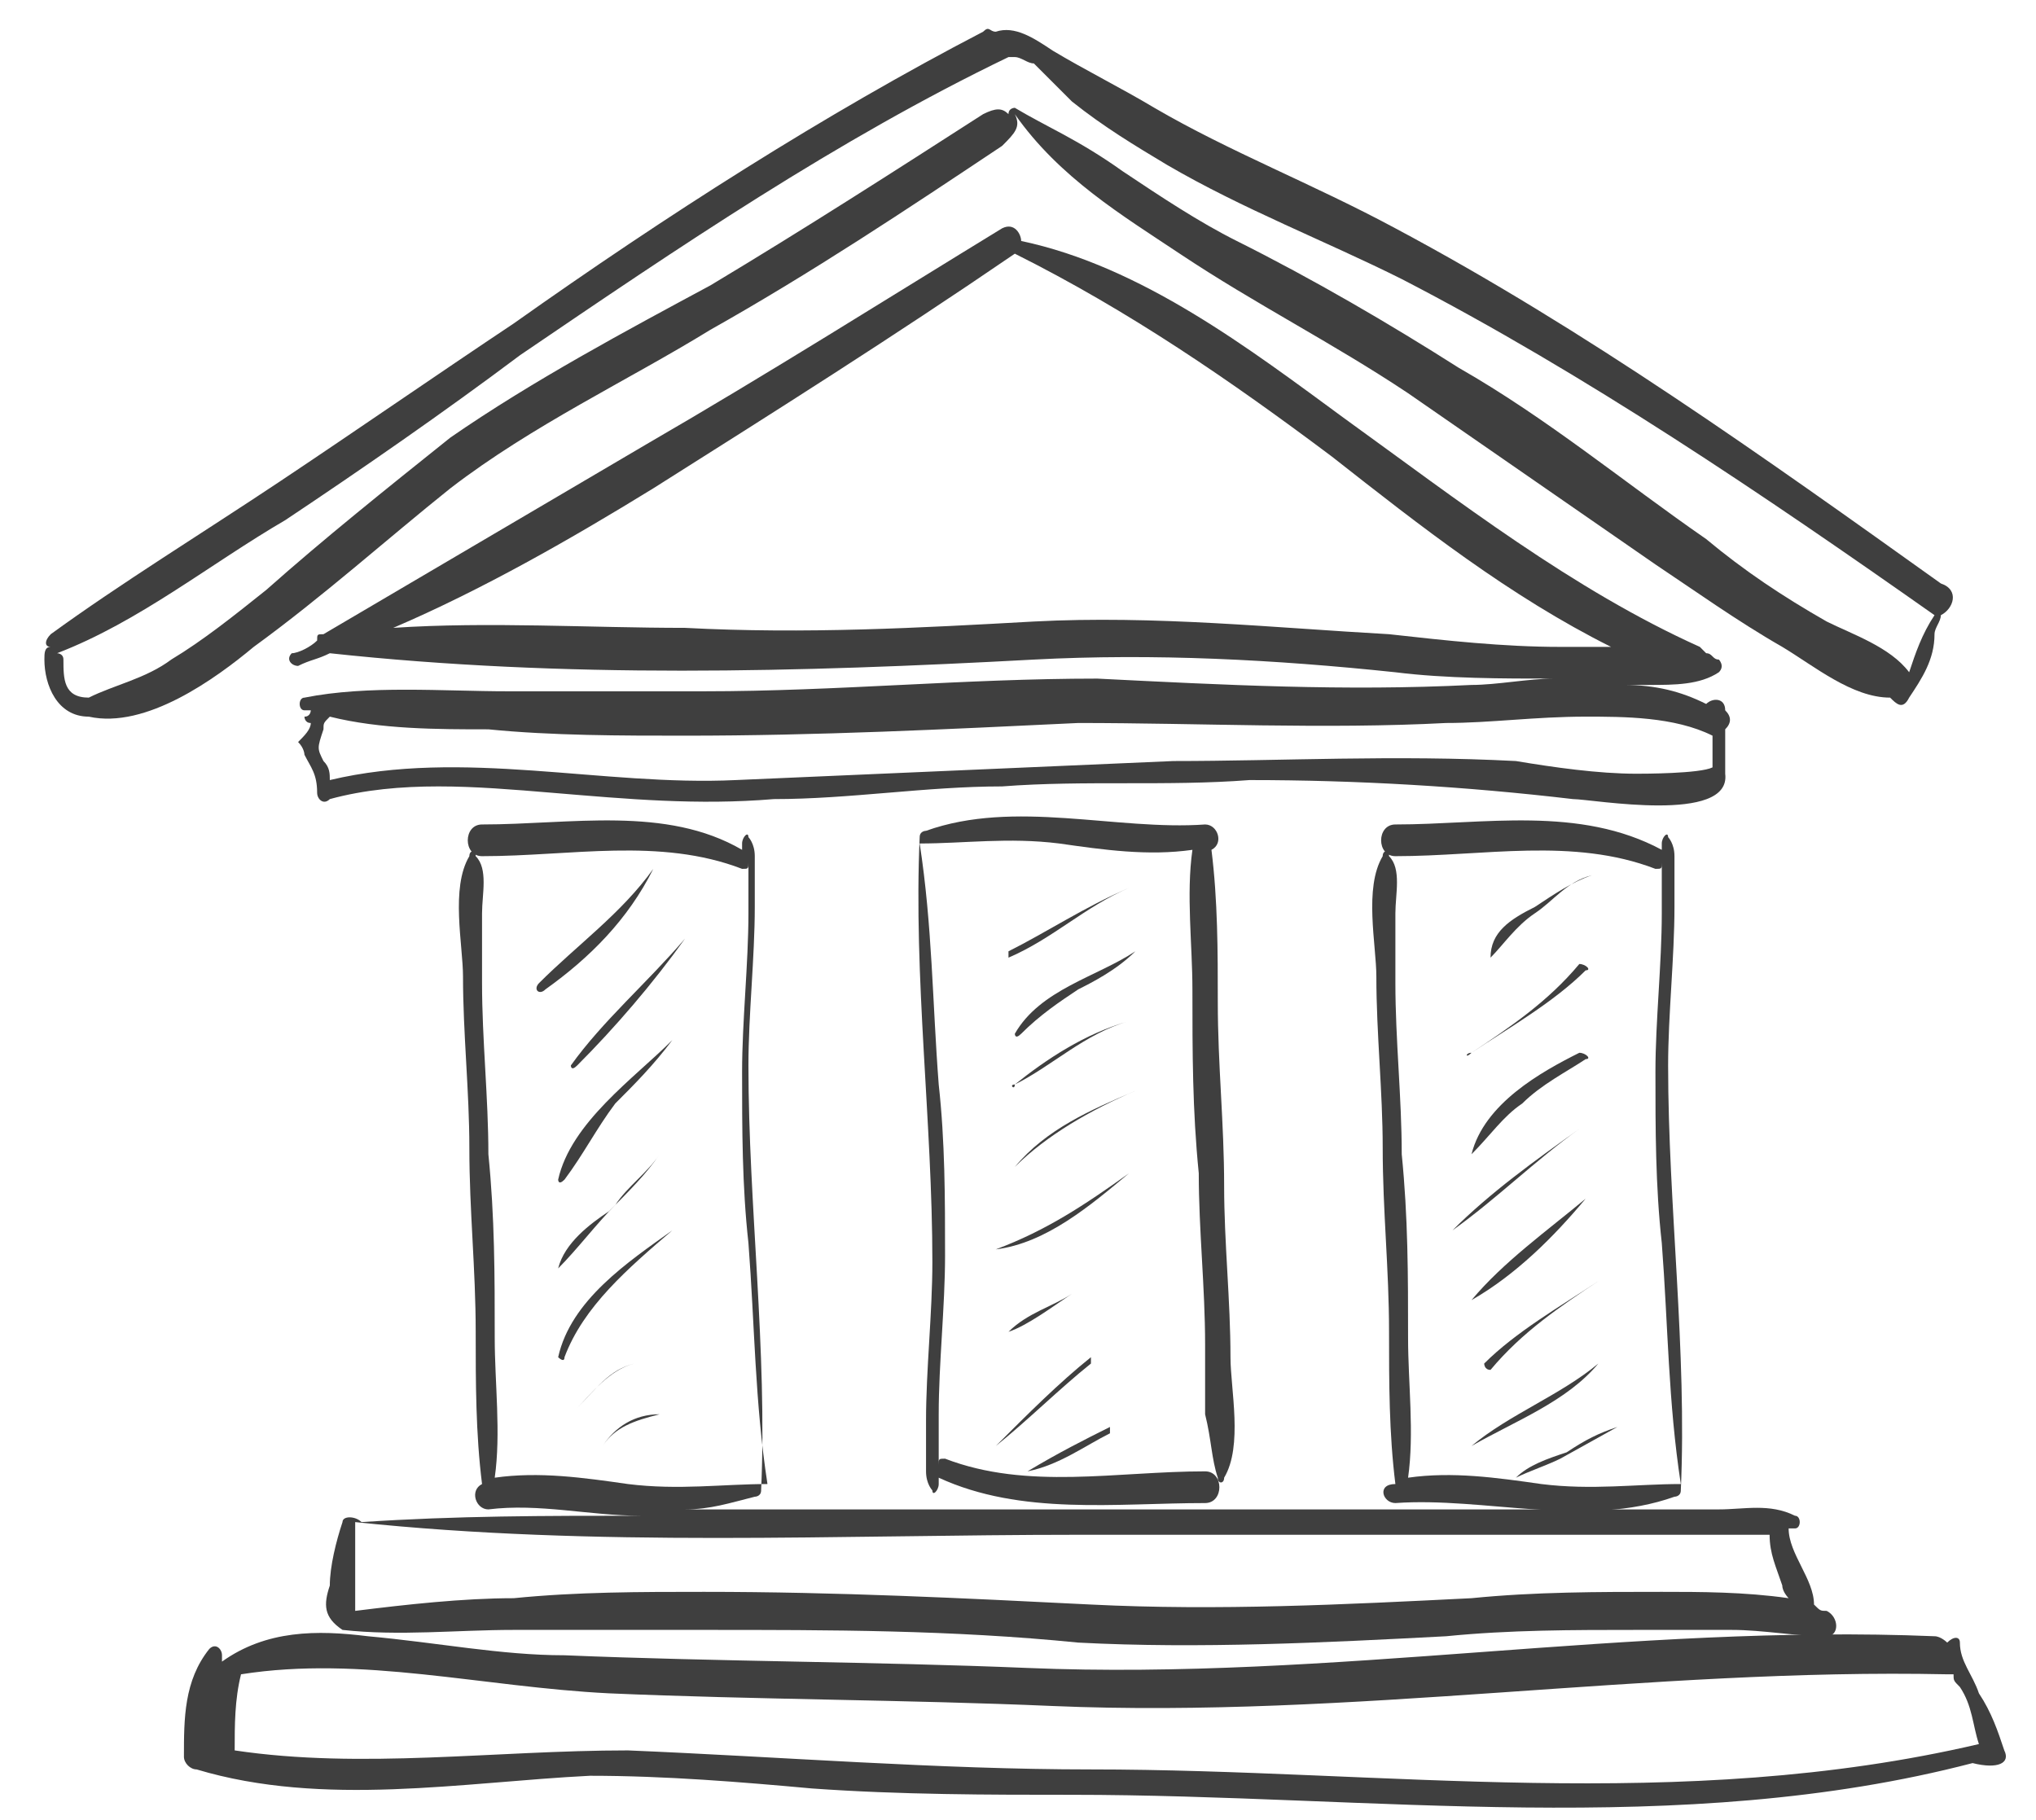
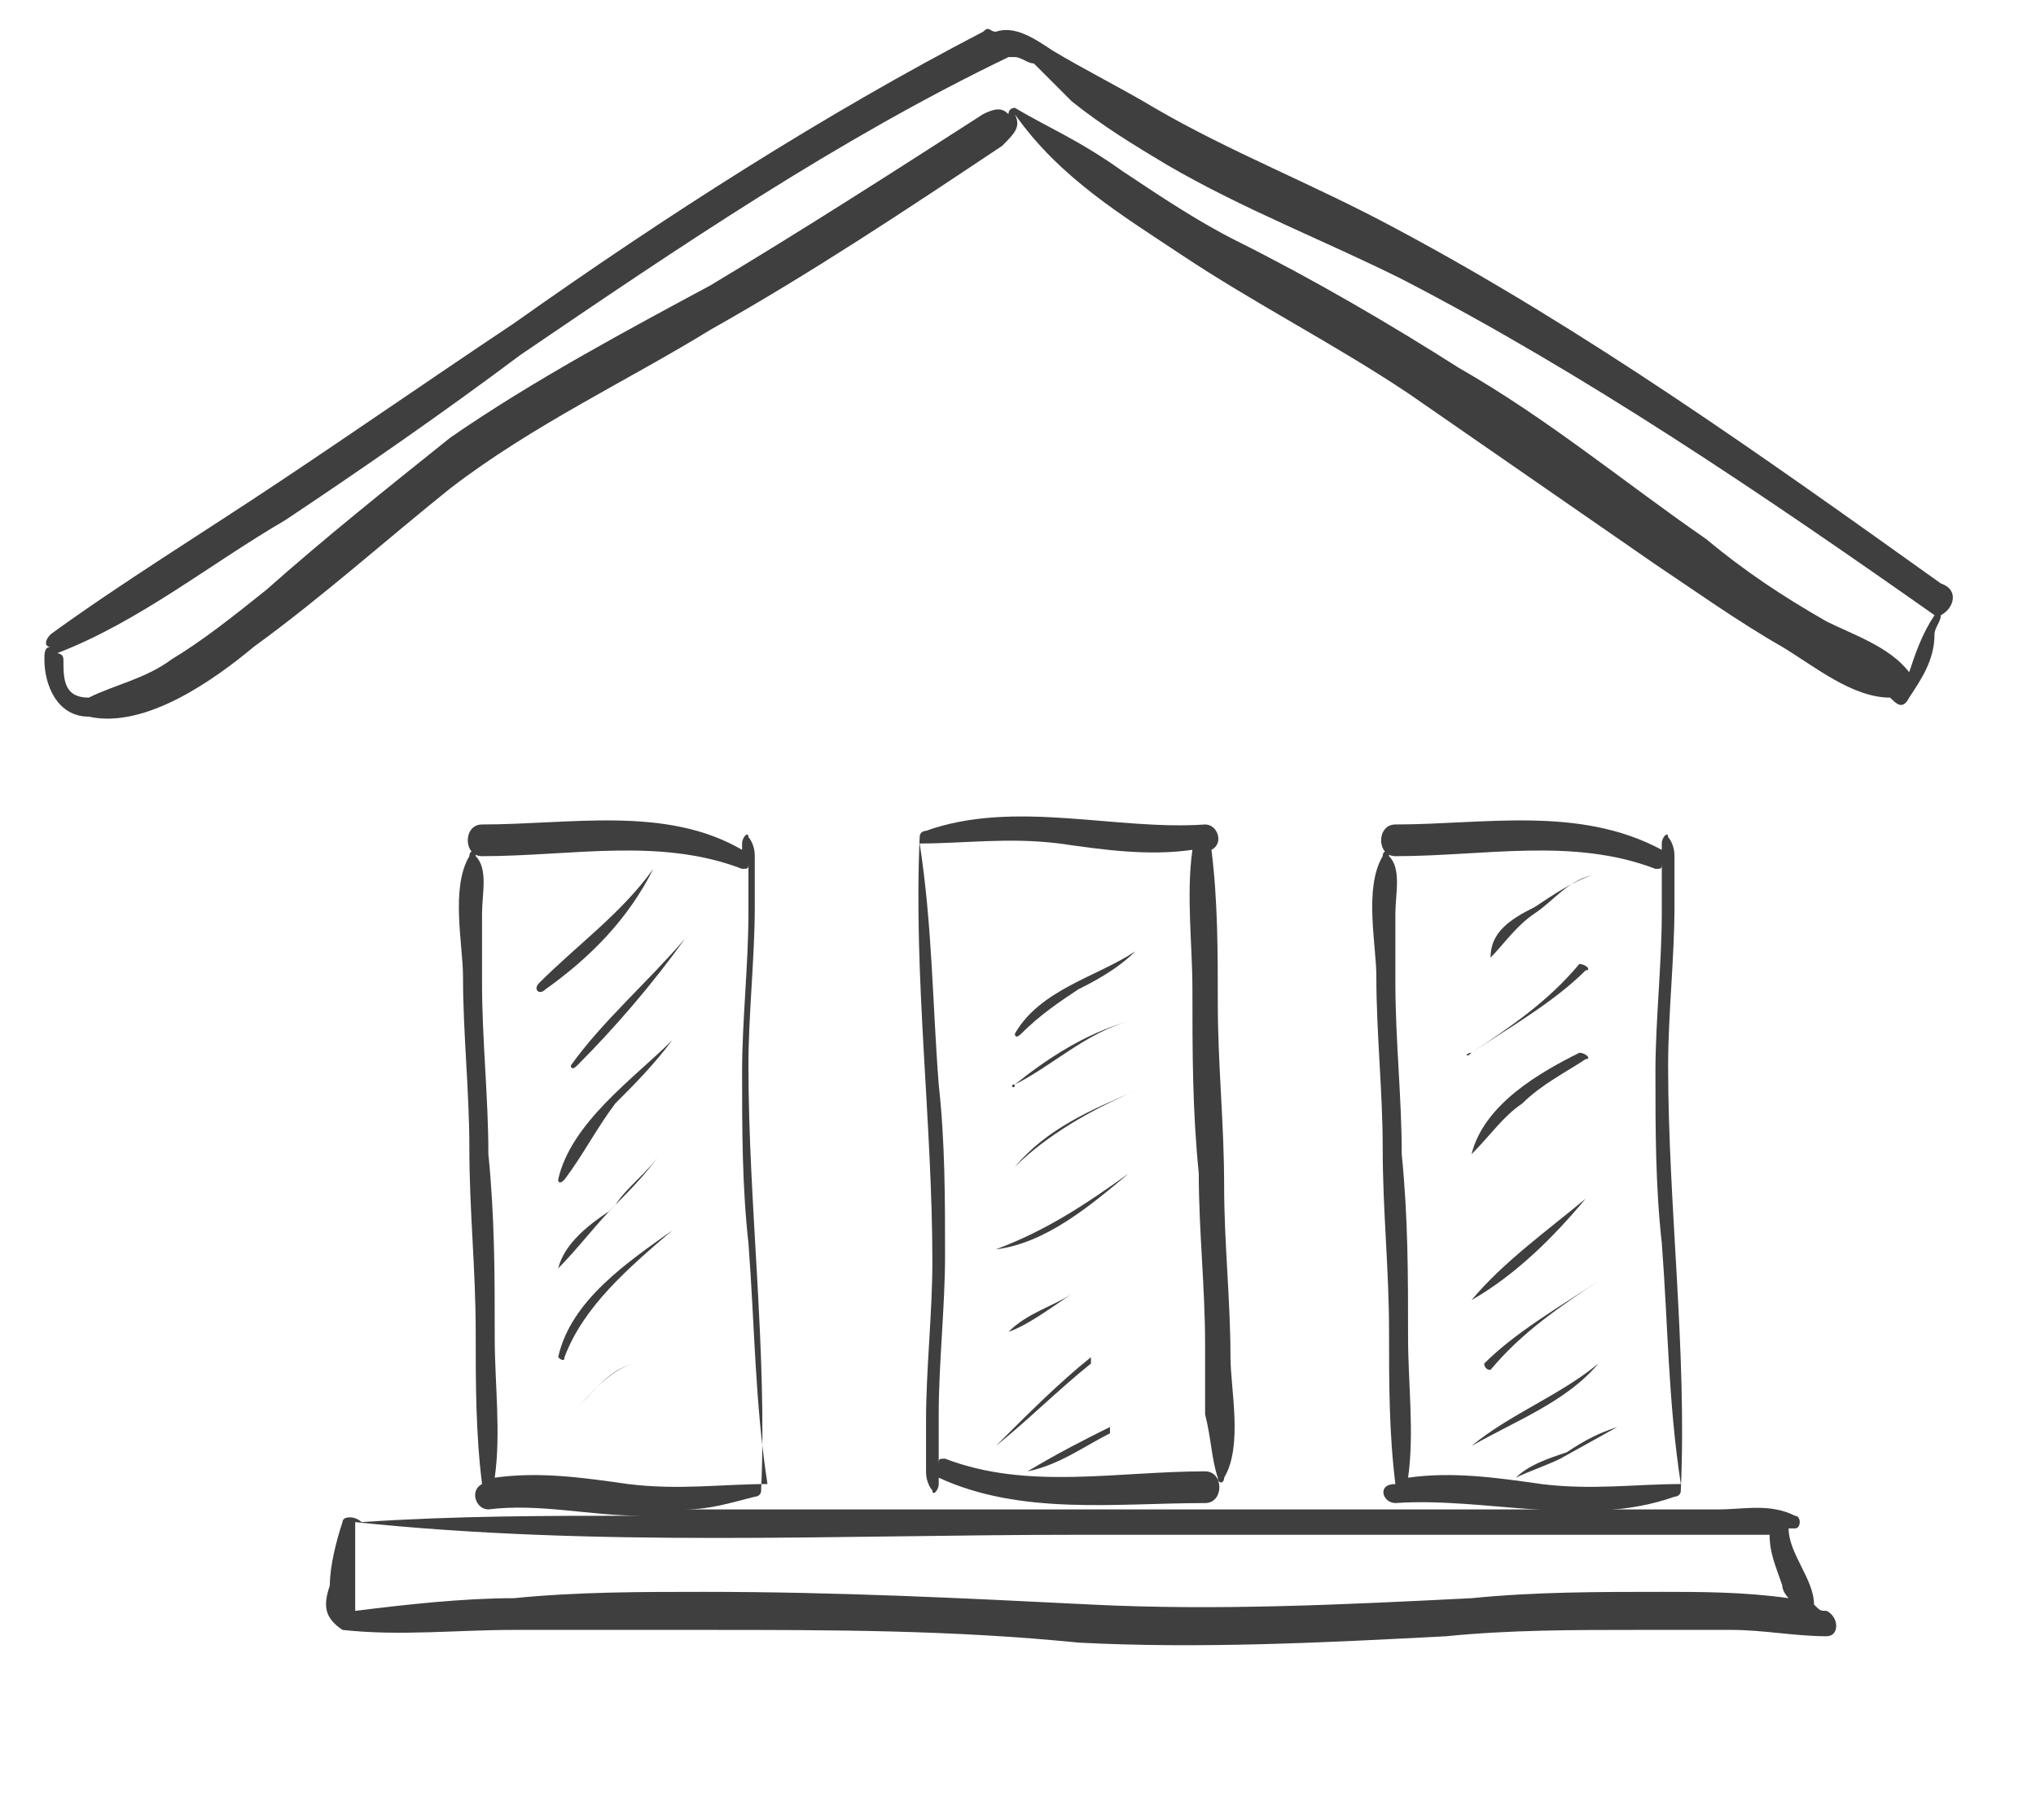
<svg xmlns="http://www.w3.org/2000/svg" version="1.1" id="_x32_" x="0px" y="0px" width="32.1px" height="28.7px" viewBox="0 0 32.1 28.7" style="enable-background:new 0 0 32.1 28.7;" xml:space="preserve">
  <style type="text/css">
	.st0{fill:#3F3F3F;}
</style>
  <g>
-     <path class="st0" d="M4.8,11.9C4.9,12.1,5,12.2,5,12.5c0,0.1,0.1,0.2,0.2,0.1c1.1-0.3,2.3-0.2,3.5-0.1c1.2,0.1,2.3,0.2,3.5,0.1   c1.2,0,2.4-0.2,3.6-0.2c1.3-0.1,2.6,0,3.9-0.1c1.7,0,3.4,0.1,5.1,0.3c0.3,0,2.5,0.4,2.4-0.4c0,0,0,0,0-0.1c0-0.2,0-0.4,0-0.6   c0.1-0.1,0.1-0.2,0-0.3c0,0,0-0.1,0-0.1c0,0,0,0,0,0c0,0,0,0,0,0.1c0,0,0,0,0,0c0-0.2-0.2-0.2-0.3-0.1c-0.4-0.2-0.8-0.3-1.3-0.3   c0.1,0,0.3,0,0.4,0c0.4,0,0.8,0,1.1-0.2c0.1-0.1,0-0.2,0-0.2c-0.1,0-0.1-0.1-0.2-0.1c0,0-0.1-0.1-0.1-0.1c-2-0.9-3.8-2.3-5.6-3.6   c-1.5-1.1-3.2-2.4-5.1-2.8c0-0.1-0.1-0.3-0.3-0.2C14,4.7,12.1,5.9,10.2,7c-1.7,1-3.4,2-5.1,3c0,0,0,0,0,0c-0.1,0-0.1,0-0.1,0.1   c-0.1,0.1-0.3,0.2-0.4,0.2c-0.1,0.1,0,0.2,0.1,0.2c0.2-0.1,0.3-0.1,0.5-0.2c3.7,0.4,7.4,0.3,11.1,0.1c1.9-0.1,3.8,0,5.7,0.2   c0.8,0.1,1.7,0.1,2.5,0.1c-0.4,0-0.9,0.1-1.3,0.1c-2,0.1-3.9,0-5.9-0.1c-2.1,0-4.1,0.2-6.2,0.2c-1,0-2.1,0-3.1,0   c-1,0-2.2-0.1-3.2,0.1c-0.1,0-0.1,0.2,0,0.2c0,0,0,0,0.1,0c0,0,0,0.1-0.1,0.1c0,0,0,0.1,0.1,0.1c0,0,0,0,0,0c0,0.1-0.1,0.2-0.2,0.3   C4.8,11.8,4.8,11.9,4.8,11.9z M16.3,9.8c-1.8,0.1-3.6,0.2-5.5,0.1c-1.5,0-3.1-0.1-4.6,0C7.6,9.3,9,8.5,10.3,7.7   c1.9-1.2,3.8-2.4,5.7-3.7c1.8,0.9,3.4,2,5,3.2c1.4,1.1,2.8,2.2,4.4,3c-0.3,0-0.5,0-0.8,0c-0.9,0-1.8-0.1-2.7-0.2   C20.1,9.9,18.2,9.7,16.3,9.8z M7.7,11.5c1,0.1,2.1,0.1,3.1,0.1c2.1,0,4.1-0.1,6.2-0.2c1.9,0,3.9,0.1,5.8,0c0.7,0,1.4-0.1,2.2-0.1   c0.6,0,1.4,0,2,0.3c0,0.1,0,0.2,0,0.2c0,0.1,0,0.2,0,0.3c-0.2,0.1-1.1,0.1-1.2,0.1c-0.6,0-1.3-0.1-1.9-0.2C22,11.9,20.2,12,18.5,12   c-2.3,0.1-4.6,0.2-6.9,0.3c-2.1,0.1-4.3-0.5-6.4,0c0-0.1,0-0.2-0.1-0.3c-0.1-0.2-0.1-0.2,0-0.5c0-0.1,0-0.1,0.1-0.2   C6,11.5,6.9,11.5,7.7,11.5z" />
    <path class="st0" d="M19.2,23.3c0,0.1,0.1,0.1,0.1,0c0.3-0.5,0.1-1.4,0.1-1.9c0-0.9-0.1-1.8-0.1-2.7c0-1-0.1-1.9-0.1-2.9   c0-0.8,0-1.6-0.1-2.4c0.2-0.1,0.1-0.4-0.1-0.4c-1.4,0.1-3-0.4-4.4,0.1c0,0,0,0,0,0c0,0-0.1,0-0.1,0.1c-0.1,2.2,0.2,4.5,0.2,6.7   c0,0.8-0.1,1.7-0.1,2.5c0,0.3,0,0.5,0,0.8c0,0.2,0.1,0.3,0.1,0.3c0,0.1,0.1,0,0.1-0.1c0,0,0,0,0,0c0,0,0-0.1,0-0.1c0,0,0,0,0,0   c1.3,0.6,2.8,0.4,4.2,0.4c0.3,0,0.3-0.5,0-0.5c-1.4,0-2.8,0.3-4.1-0.2c-0.1,0-0.1,0-0.1,0.1c0-0.3,0-0.5,0-0.8   c0-0.8,0.1-1.7,0.1-2.5c0-0.9,0-1.8-0.1-2.7c-0.1-1.3-0.1-2.5-0.3-3.8c0,0,0,0,0,0c0.7,0,1.4-0.1,2.2,0c0.7,0.1,1.4,0.2,2.1,0.1   c-0.1,0.7,0,1.5,0,2.2c0,1,0,1.9,0.1,2.9c0,0.9,0.1,1.8,0.1,2.7c0,0.4,0,0.8,0,1.1C19.1,22.7,19.1,23,19.2,23.3z" />
    <path class="st0" d="M22,23.7c1.4-0.1,3,0.4,4.4-0.1c0,0,0,0,0,0c0,0,0.1,0,0.1-0.1c0.1-2.2-0.2-4.5-0.2-6.7c0-0.8,0.1-1.7,0.1-2.5   c0-0.3,0-0.5,0-0.8c0-0.2-0.1-0.3-0.1-0.3c0-0.1-0.1,0-0.1,0.1c0,0,0,0,0,0c0,0,0,0.1,0,0.1c0,0,0,0,0,0C24.9,12.7,23.4,13,22,13   c-0.3,0-0.3,0.5,0,0.5c1.4,0,2.8-0.3,4.1,0.2c0.1,0,0.1,0,0.1-0.1c0,0.3,0,0.5,0,0.8c0,0.8-0.1,1.7-0.1,2.5c0,0.9,0,1.8,0.1,2.7   c0.1,1.3,0.1,2.5,0.3,3.8c0,0,0,0,0,0c-0.7,0-1.4,0.1-2.2,0c-0.7-0.1-1.4-0.2-2.1-0.1c0.1-0.7,0-1.5,0-2.2c0-1,0-1.9-0.1-2.9   c0-0.9-0.1-1.8-0.1-2.7c0-0.4,0-0.8,0-1.1c0-0.3,0.1-0.7-0.1-0.9c0-0.1-0.1-0.1-0.1,0c-0.3,0.5-0.1,1.4-0.1,1.9   c0,0.9,0.1,1.8,0.1,2.7c0,1,0.1,1.9,0.1,2.9c0,0.8,0,1.6,0.1,2.4C21.7,23.4,21.8,23.7,22,23.7z" />
    <path class="st0" d="M5.4,25.7C5.4,25.7,5.4,25.7,5.4,25.7C5.4,25.7,5.4,25.7,5.4,25.7c0.9,0.1,1.8,0,2.7,0c1,0,2,0,3,0   c2,0,3.9,0,5.9,0.2c1.9,0.1,3.9,0,5.8-0.1c1-0.1,2-0.1,3-0.1c0.5,0,1,0,1.5,0c0.5,0,1,0.1,1.5,0.1c0.2,0,0.2-0.3,0-0.4   c-0.1,0-0.1,0-0.2-0.1c0-0.2-0.1-0.4-0.2-0.6c-0.1-0.2-0.2-0.4-0.2-0.6c0,0,0.1,0,0.1,0c0.1,0,0.1-0.2,0-0.2   c-0.4-0.2-0.8-0.1-1.2-0.1c-0.5,0-0.9,0-1.4,0c-1,0-2,0-2.9,0c-2,0-3.9,0-5.9,0c-2,0-4,0-6.1,0c0.4,0,0.7-0.1,1.1-0.2c0,0,0,0,0,0   c0,0,0.1,0,0.1-0.1c0.1-2.2-0.2-4.5-0.2-6.7c0-0.8,0.1-1.7,0.1-2.5c0-0.3,0-0.5,0-0.8c0-0.2-0.1-0.3-0.1-0.3c0-0.1-0.1,0-0.1,0.1   c0,0,0,0,0,0c0,0,0,0.1,0,0.1c0,0,0,0,0,0C10.5,12.7,9,13,7.6,13c-0.3,0-0.3,0.5,0,0.5c1.4,0,2.8-0.3,4.1,0.2c0.1,0,0.1,0,0.1-0.1   c0,0.3,0,0.5,0,0.8c0,0.8-0.1,1.7-0.1,2.5c0,0.9,0,1.8,0.1,2.7c0.1,1.3,0.1,2.5,0.3,3.8c0,0,0,0,0,0c-0.7,0-1.4,0.1-2.2,0   c-0.7-0.1-1.4-0.2-2.1-0.1c0.1-0.7,0-1.5,0-2.2c0-1,0-1.9-0.1-2.9c0-0.9-0.1-1.8-0.1-2.7c0-0.4,0-0.8,0-1.1c0-0.3,0.1-0.7-0.1-0.9   c0-0.1-0.1-0.1-0.1,0c-0.3,0.5-0.1,1.4-0.1,1.9c0,0.9,0.1,1.8,0.1,2.7c0,1,0.1,1.9,0.1,2.9c0,0.8,0,1.6,0.1,2.4   c-0.2,0.1-0.1,0.4,0.1,0.4c0.8-0.1,1.6,0.1,2.4,0.1c-1.5,0-2.9,0-4.4,0.1c-0.1-0.1-0.3-0.1-0.3,0c-0.1,0.3-0.2,0.7-0.2,1   C5.1,25.3,5.1,25.5,5.4,25.7z M17,24.2c1.9,0,3.8,0,5.6,0c1,0,2,0,2.9,0c0.5,0,0.9,0,1.4,0c0.3,0,0.7,0,1,0c0,0.3,0.1,0.5,0.2,0.8   c0,0.1,0.1,0.2,0.1,0.2c-0.7-0.1-1.4-0.1-2-0.1c-1,0-2,0-3,0.1c-2,0.1-4,0.2-6,0.1c-2-0.1-4-0.2-6.1-0.2c-1,0-2,0-3,0.1   c-0.8,0-1.7,0.1-2.5,0.2c0,0,0,0,0-0.1c0-0.1,0-0.3,0-0.4c0-0.3,0-0.6,0-0.9C9.4,24.4,13.2,24.2,17,24.2z" />
-     <path class="st0" d="M31.6,27.6c-0.1-0.3-0.2-0.6-0.4-0.9c-0.1-0.3-0.3-0.5-0.3-0.8c0-0.1-0.1-0.1-0.2,0c0,0,0,0,0,0   c0,0-0.1-0.1-0.2-0.1c-4.8-0.2-9.5,0.7-14.3,0.5c-2.4-0.1-4.9-0.1-7.3-0.2c-1,0-2-0.2-3.1-0.3c-0.8-0.1-1.6-0.1-2.3,0.4   c0,0,0-0.1,0-0.1c0-0.1-0.1-0.2-0.2-0.1c-0.4,0.5-0.4,1.1-0.4,1.7c0,0.1,0.1,0.2,0.2,0.2c2,0.6,4.2,0.2,6.2,0.1   c1.2,0,2.4,0.1,3.5,0.2c1.4,0.1,2.8,0.1,4.1,0.1c4.7,0,9.6,0.7,14.2-0.5C31.5,27.9,31.7,27.8,31.6,27.6z M17.2,27.9   c-2.4,0-4.9-0.2-7.3-0.3c-2.1,0-4.2,0.3-6.2,0c0-0.4,0-0.8,0.1-1.2c1.9-0.3,3.8,0.2,5.8,0.3c2.3,0.1,4.7,0.1,7,0.2   c4.7,0.2,9.4-0.6,14.1-0.5c0,0,0,0,0.1,0c0,0.1,0,0.1,0.1,0.2c0.2,0.3,0.2,0.6,0.3,0.9C26.5,28.6,21.8,27.9,17.2,27.9z" />
    <path class="st0" d="M10.3,13.7c-0.5,0.7-1.2,1.2-1.8,1.8c-0.1,0.1,0,0.2,0.1,0.1C9.3,15.1,9.9,14.5,10.3,13.7   C10.4,13.7,10.3,13.7,10.3,13.7z" />
    <path class="st0" d="M10.8,14.8c-0.6,0.7-1.3,1.3-1.8,2c0,0,0,0.1,0.1,0C9.7,16.2,10.3,15.5,10.8,14.8   C10.9,14.8,10.8,14.8,10.8,14.8z" />
    <path class="st0" d="M10.6,16.4c-0.6,0.6-1.6,1.3-1.8,2.2c0,0,0,0.1,0.1,0c0.3-0.4,0.5-0.8,0.8-1.2C10,17.1,10.3,16.8,10.6,16.4   C10.6,16.5,10.6,16.4,10.6,16.4z" />
    <path class="st0" d="M8.8,20c0.3-0.3,0.6-0.7,0.9-1c0.2-0.3,0.5-0.5,0.7-0.8c0,0,0-0.1,0,0c-0.2,0.3-0.5,0.6-0.8,0.9   C9.3,19.3,8.9,19.6,8.8,20C8.7,20,8.8,20,8.8,20z" />
    <path class="st0" d="M10.6,19.4c-0.7,0.5-1.6,1.1-1.8,2c0,0,0.1,0.1,0.1,0C9.2,20.6,9.9,20,10.6,19.4   C10.6,19.4,10.6,19.4,10.6,19.4z" />
    <path class="st0" d="M10,21.5C10,21.5,10,21.4,10,21.5c-0.4,0.1-0.6,0.4-0.9,0.7c0,0,0,0.1,0,0C9.3,22,9.6,21.6,10,21.5z" />
-     <path class="st0" d="M9.5,22.8c0.2-0.3,0.5-0.4,0.9-0.5c0,0,0,0,0,0C10,22.3,9.7,22.5,9.5,22.8C9.4,22.8,9.4,22.8,9.5,22.8z" />
-     <path class="st0" d="M17.8,14c-0.7,0.3-1.3,0.7-1.9,1c0,0,0,0.1,0,0.1C16.6,14.8,17.1,14.3,17.8,14C17.8,14,17.8,14,17.8,14z" />
    <path class="st0" d="M17.9,15c-0.6,0.4-1.5,0.6-1.9,1.3c0,0,0,0.1,0.1,0c0.3-0.3,0.6-0.5,0.9-0.7C17.2,15.5,17.6,15.3,17.9,15   C18,15.1,17.9,15,17.9,15z" />
    <path class="st0" d="M16,17.1c0.6-0.3,1.1-0.8,1.8-1c0,0,0,0,0,0C17.1,16.3,16.5,16.7,16,17.1C15.9,17.1,16,17.2,16,17.1z" />
    <path class="st0" d="M16,18.4c0.5-0.5,1.2-0.9,1.9-1.2c0,0,0-0.1,0,0C17.2,17.5,16.5,17.8,16,18.4C15.9,18.4,16,18.4,16,18.4z" />
    <path class="st0" d="M15.7,19.7c0.8-0.1,1.5-0.7,2.1-1.2c0,0,0-0.1,0,0C17.1,19,16.5,19.4,15.7,19.7C15.7,19.7,15.7,19.7,15.7,19.7   z" />
    <path class="st0" d="M18,19.7c-0.3,0.3-0.7,0.5-1.1,0.7c-0.3,0.2-0.7,0.3-1,0.6c0,0,0,0.1,0,0c0.3-0.1,0.7-0.4,1-0.6   C17.3,20.2,17.7,20,18,19.7C18.1,19.7,18,19.7,18,19.7z" />
    <path class="st0" d="M15.7,22.8c0.5-0.4,1-0.9,1.5-1.3c0,0,0-0.1,0-0.1C16.7,21.8,16.2,22.3,15.7,22.8   C15.7,22.8,15.7,22.8,15.7,22.8z" />
    <path class="st0" d="M16.2,23.2c0.5-0.1,0.9-0.4,1.3-0.6c0,0,0-0.1,0-0.1C17.1,22.7,16.7,22.9,16.2,23.2   C16.2,23.1,16.2,23.2,16.2,23.2z" />
    <path class="st0" d="M23.5,15.1c0.2-0.2,0.4-0.5,0.7-0.7c0.3-0.2,0.5-0.5,0.9-0.6c0,0,0,0,0,0c-0.3,0.1-0.6,0.3-0.9,0.5   C23.8,14.5,23.5,14.7,23.5,15.1C23.4,15.1,23.4,15.1,23.5,15.1z" />
    <path class="st0" d="M23.2,16.6c0.6-0.4,1.3-0.8,1.8-1.3c0.1,0,0-0.1-0.1-0.1C24.4,15.8,23.8,16.2,23.2,16.6   C23.1,16.6,23.1,16.7,23.2,16.6z" />
    <path class="st0" d="M23.2,18.2c0.3-0.3,0.5-0.6,0.8-0.8c0.3-0.3,0.7-0.5,1-0.7c0.1,0,0-0.1-0.1-0.1C24.3,16.9,23.4,17.4,23.2,18.2   C23.1,18.2,23.2,18.2,23.2,18.2z" />
-     <path class="st0" d="M22.9,19.4c0.7-0.5,1.3-1.1,2-1.6c0,0,0,0,0,0C24.2,18.3,23.5,18.8,22.9,19.4C22.9,19.4,22.9,19.5,22.9,19.4z" />
    <path class="st0" d="M23.2,20.5c0.7-0.4,1.3-1,1.8-1.6c0,0,0,0,0,0C24.4,19.4,23.7,19.9,23.2,20.5C23.1,20.5,23.1,20.5,23.2,20.5z" />
    <path class="st0" d="M25.2,20.2c-0.6,0.4-1.3,0.8-1.8,1.3c0,0,0,0.1,0.1,0.1C24,21,24.6,20.6,25.2,20.2   C25.2,20.2,25.2,20.2,25.2,20.2z" />
    <path class="st0" d="M23.2,22.8c0.7-0.4,1.5-0.7,2-1.3c0,0,0,0,0,0C24.6,22,23.8,22.3,23.2,22.8C23.1,22.8,23.1,22.8,23.2,22.8z" />
    <path class="st0" d="M23.9,23.3c0.2-0.1,0.5-0.2,0.7-0.3l0.9-0.5c0,0,0,0,0,0c-0.3,0.1-0.5,0.2-0.8,0.4   C24.4,23,24.1,23.1,23.9,23.3C23.9,23.3,23.9,23.3,23.9,23.3z" />
    <path class="st0" d="M4,10.2c1.1-0.8,2.1-1.7,3.1-2.5c1.3-1,2.8-1.7,4.1-2.5c1.6-0.9,3.1-1.9,4.6-2.9C16,2.1,16.1,2,16,1.8   c0.7,1,1.7,1.6,2.6,2.2c1.2,0.8,2.4,1.4,3.6,2.2c1.3,0.9,2.6,1.8,3.9,2.7c0.6,0.4,1.3,0.9,2,1.3c0.5,0.3,1.1,0.8,1.7,0.8   c0.1,0.1,0.2,0.2,0.3,0c0.2-0.3,0.4-0.6,0.4-1c0-0.1,0.1-0.2,0.1-0.3c0.2-0.1,0.3-0.4,0-0.5c-2.8-2-5.6-4-8.6-5.6   c-1.3-0.7-2.6-1.2-3.8-1.9c-0.5-0.3-1.1-0.6-1.6-0.9c-0.3-0.2-0.6-0.4-0.9-0.3c-0.1,0-0.1-0.1-0.2,0C13,1.8,10.5,3.4,8.1,5.1   C6.9,5.9,5.6,6.8,4.4,7.6c-1.2,0.8-2.5,1.6-3.6,2.4c-0.1,0.1-0.1,0.2,0,0.2c-0.1,0-0.1,0.1-0.1,0.2c0,0.4,0.2,0.9,0.7,0.9   c0,0,0,0,0,0C2.3,11.5,3.4,10.7,4,10.2z M1,10.4c0-0.1-0.1-0.1-0.1-0.1h0c1.3-0.5,2.4-1.4,3.6-2.1c1.2-0.8,2.5-1.7,3.7-2.6   c2.5-1.7,5-3.4,7.7-4.7c0,0,0,0,0.1,0c0.1,0,0.2,0.1,0.3,0.1c0.2,0.2,0.4,0.4,0.6,0.6c0.5,0.4,1,0.7,1.5,1c1.2,0.7,2.5,1.2,3.7,1.8   c2.9,1.5,5.7,3.4,8.4,5.3c-0.2,0.3-0.3,0.6-0.4,0.9c-0.3-0.4-0.9-0.6-1.3-0.8c-0.7-0.4-1.3-0.8-1.9-1.3c-1.3-0.9-2.5-1.9-3.9-2.7   c-1.1-0.7-2.3-1.4-3.5-2c-0.6-0.3-1.2-0.7-1.8-1.1C17,2.2,16.5,2,16,1.7c0,0-0.1,0-0.1,0.1c-0.1-0.1-0.2-0.1-0.4,0   c-1.4,0.9-2.8,1.8-4.3,2.7C9.9,5.2,8.4,6,7.1,6.9c-1,0.8-2,1.6-2.9,2.4c-0.5,0.4-1,0.8-1.5,1.1c-0.4,0.3-0.9,0.4-1.3,0.6   C1,11,1,10.7,1,10.4z" />
  </g>
</svg>